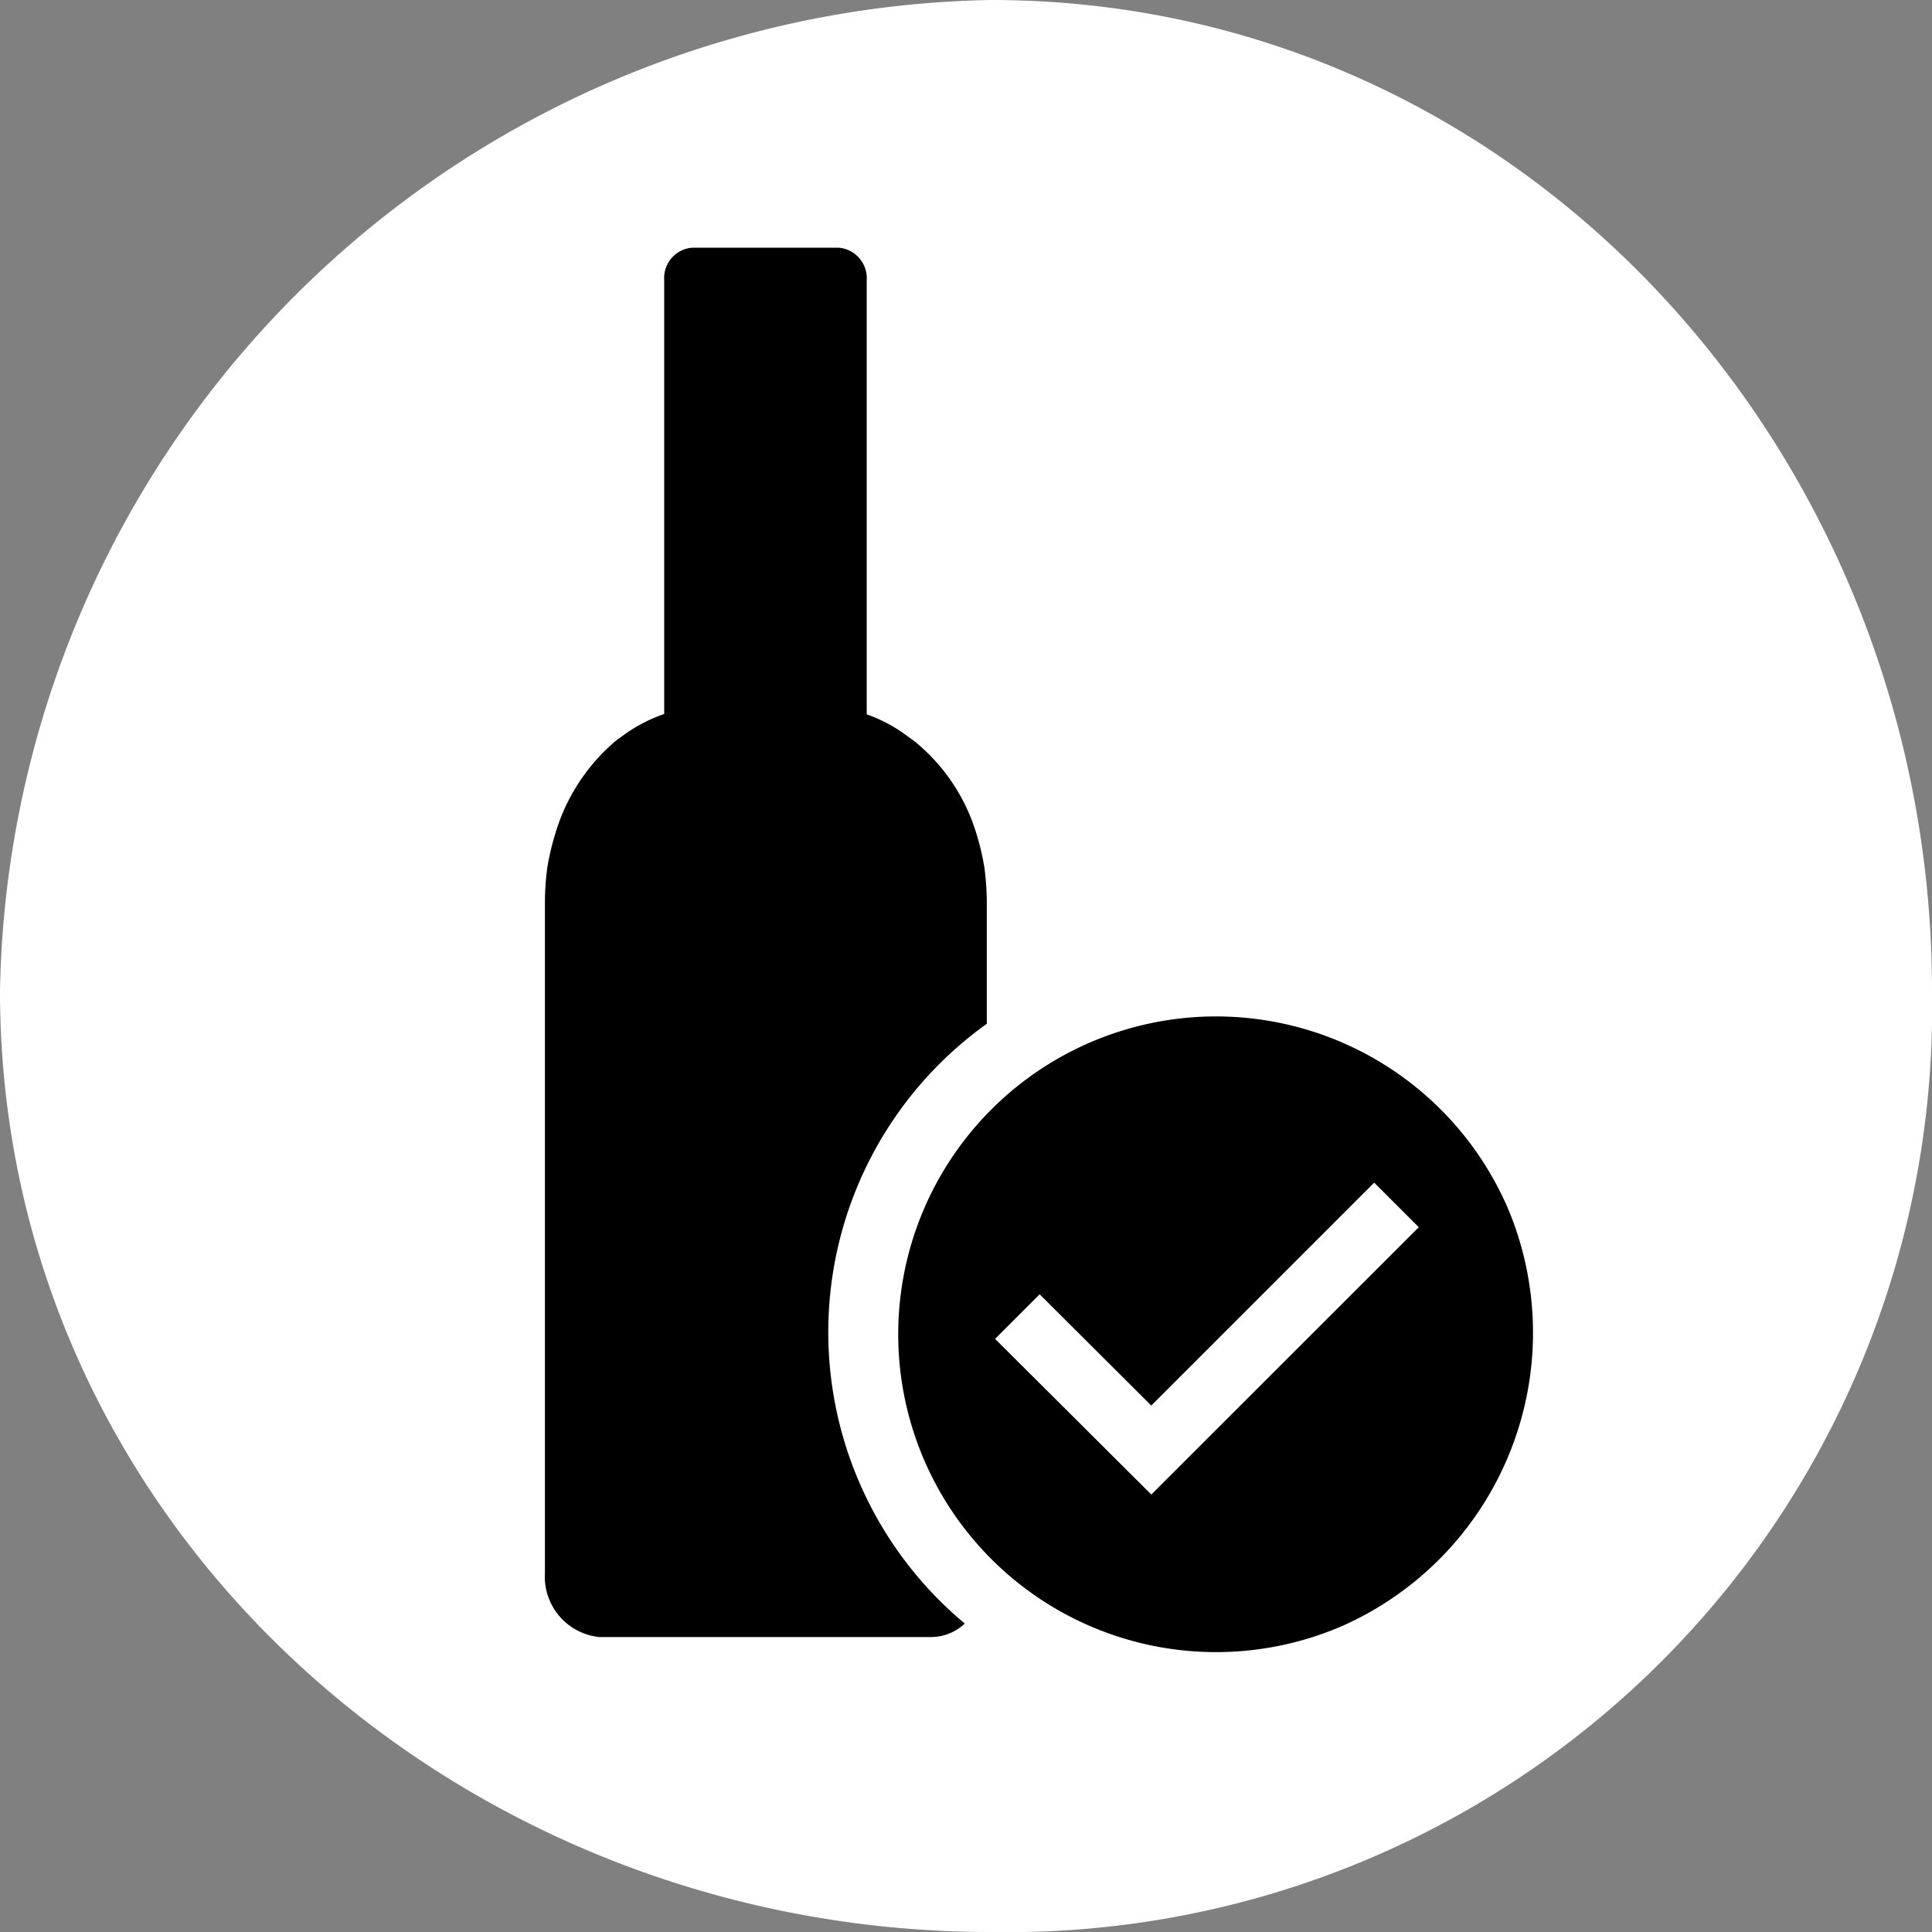
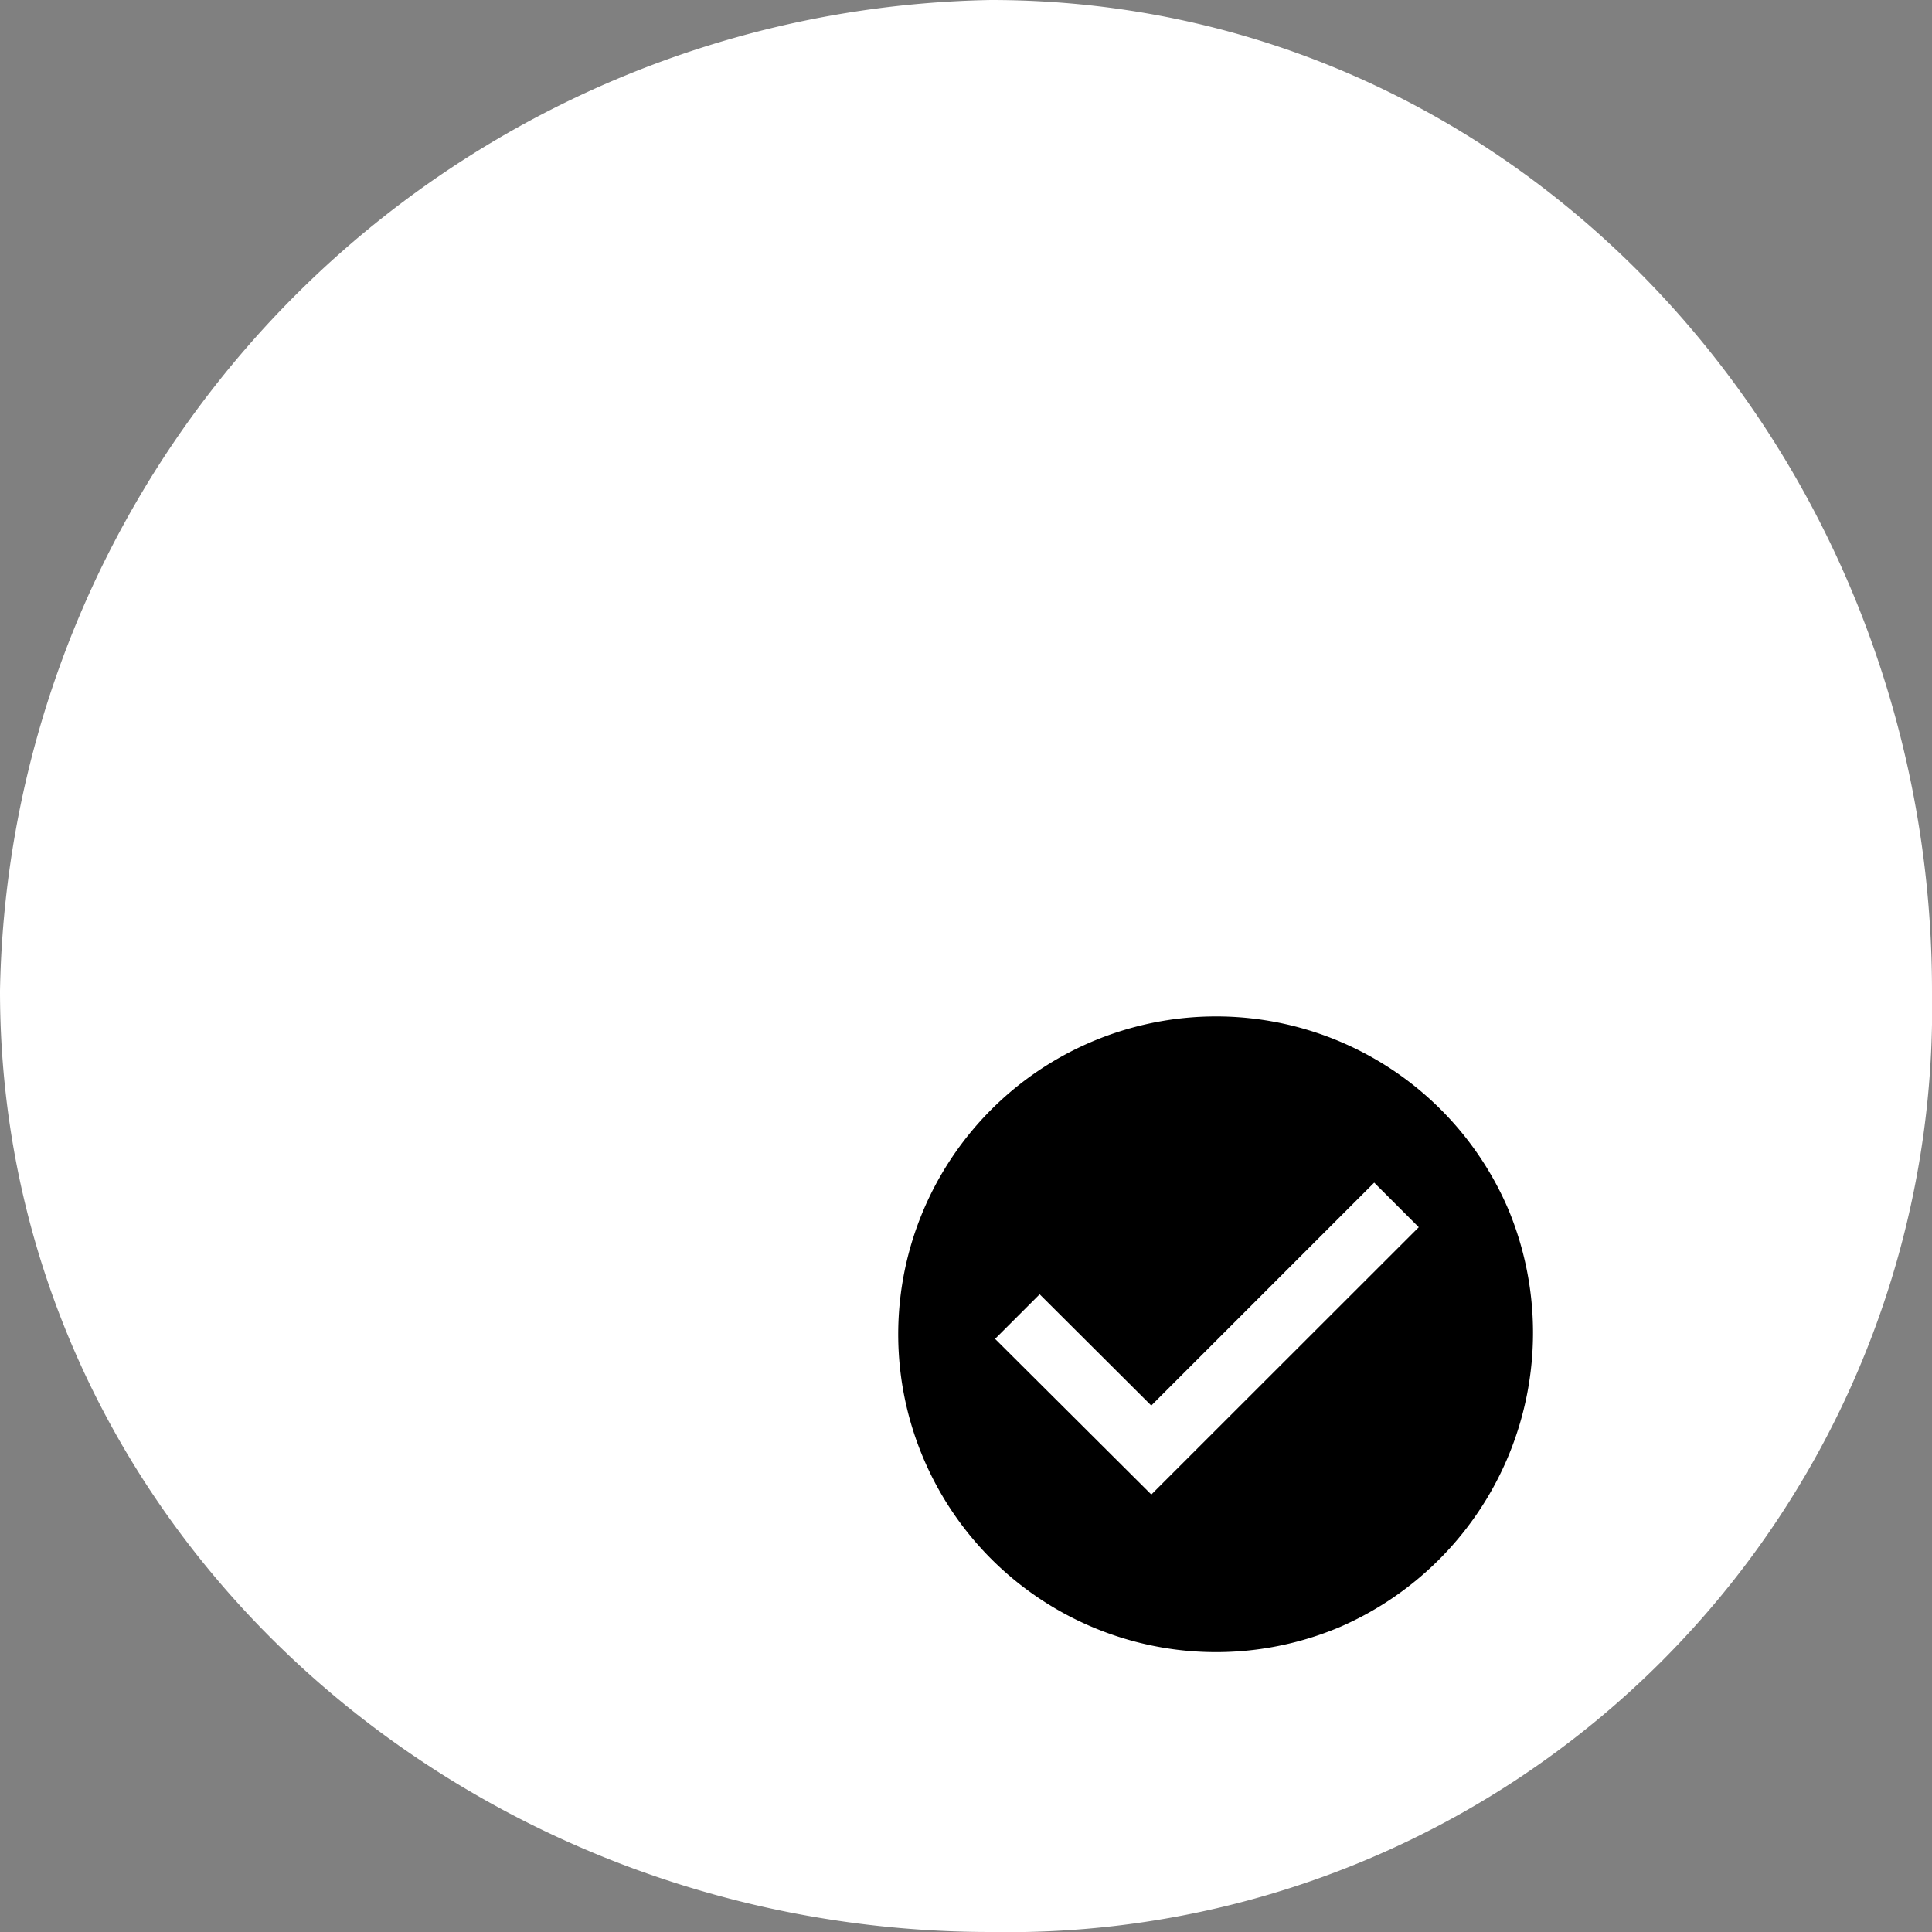
<svg xmlns="http://www.w3.org/2000/svg" height="39" viewBox="0 0 39 39" width="39">
  <rect x="0" y="0" width="39" height="39" fill="#808080" stroke="none" />
  <path d="m20 0c10.77 0 19 9.23 19 20a18.657 18.657 0 0 1 -19 19c-10.77 0-20-8.23-20-19a20.364 20.364 0 0 1 20-20z" fill="#fff" />
-   <path d="m36.01 26.407a7.653 7.653 0 0 1 3.2-6.221v-2.486a5.6 5.6 0 0 0 -.047-.657 5.066 5.066 0 0 0 -.235-.911 3.82 3.82 0 0 0 -1.177-1.648l-.139-.1a2.975 2.975 0 0 0 -.826-.443v-8.767a.619.619 0 0 0 -.563-.654h-2.962a.614.614 0 0 0 -.563.654v8.759a3.1 3.1 0 0 0 -.829.433l-.139.1a3.9 3.9 0 0 0 -1.158 1.662 5.271 5.271 0 0 0 -.235.911 5.6 5.6 0 0 0 -.047.657v13.57a1.226 1.226 0 0 0 1.095 1.3h6.7a.989.989 0 0 0 .68-.273 7.657 7.657 0 0 1 -2.755-5.886z" transform="translate(-19.29 .48)" />
  <path d="m108.412 79.115a6.416 6.416 0 1 0 -3.41 8.4 6.475 6.475 0 0 0 3.41-8.4zm-7.219 5.727-3.154-3.142.9-.9 2.253 2.246 4.5-4.5.9.9z" transform="translate(-77.952 -54.673)" />
</svg>